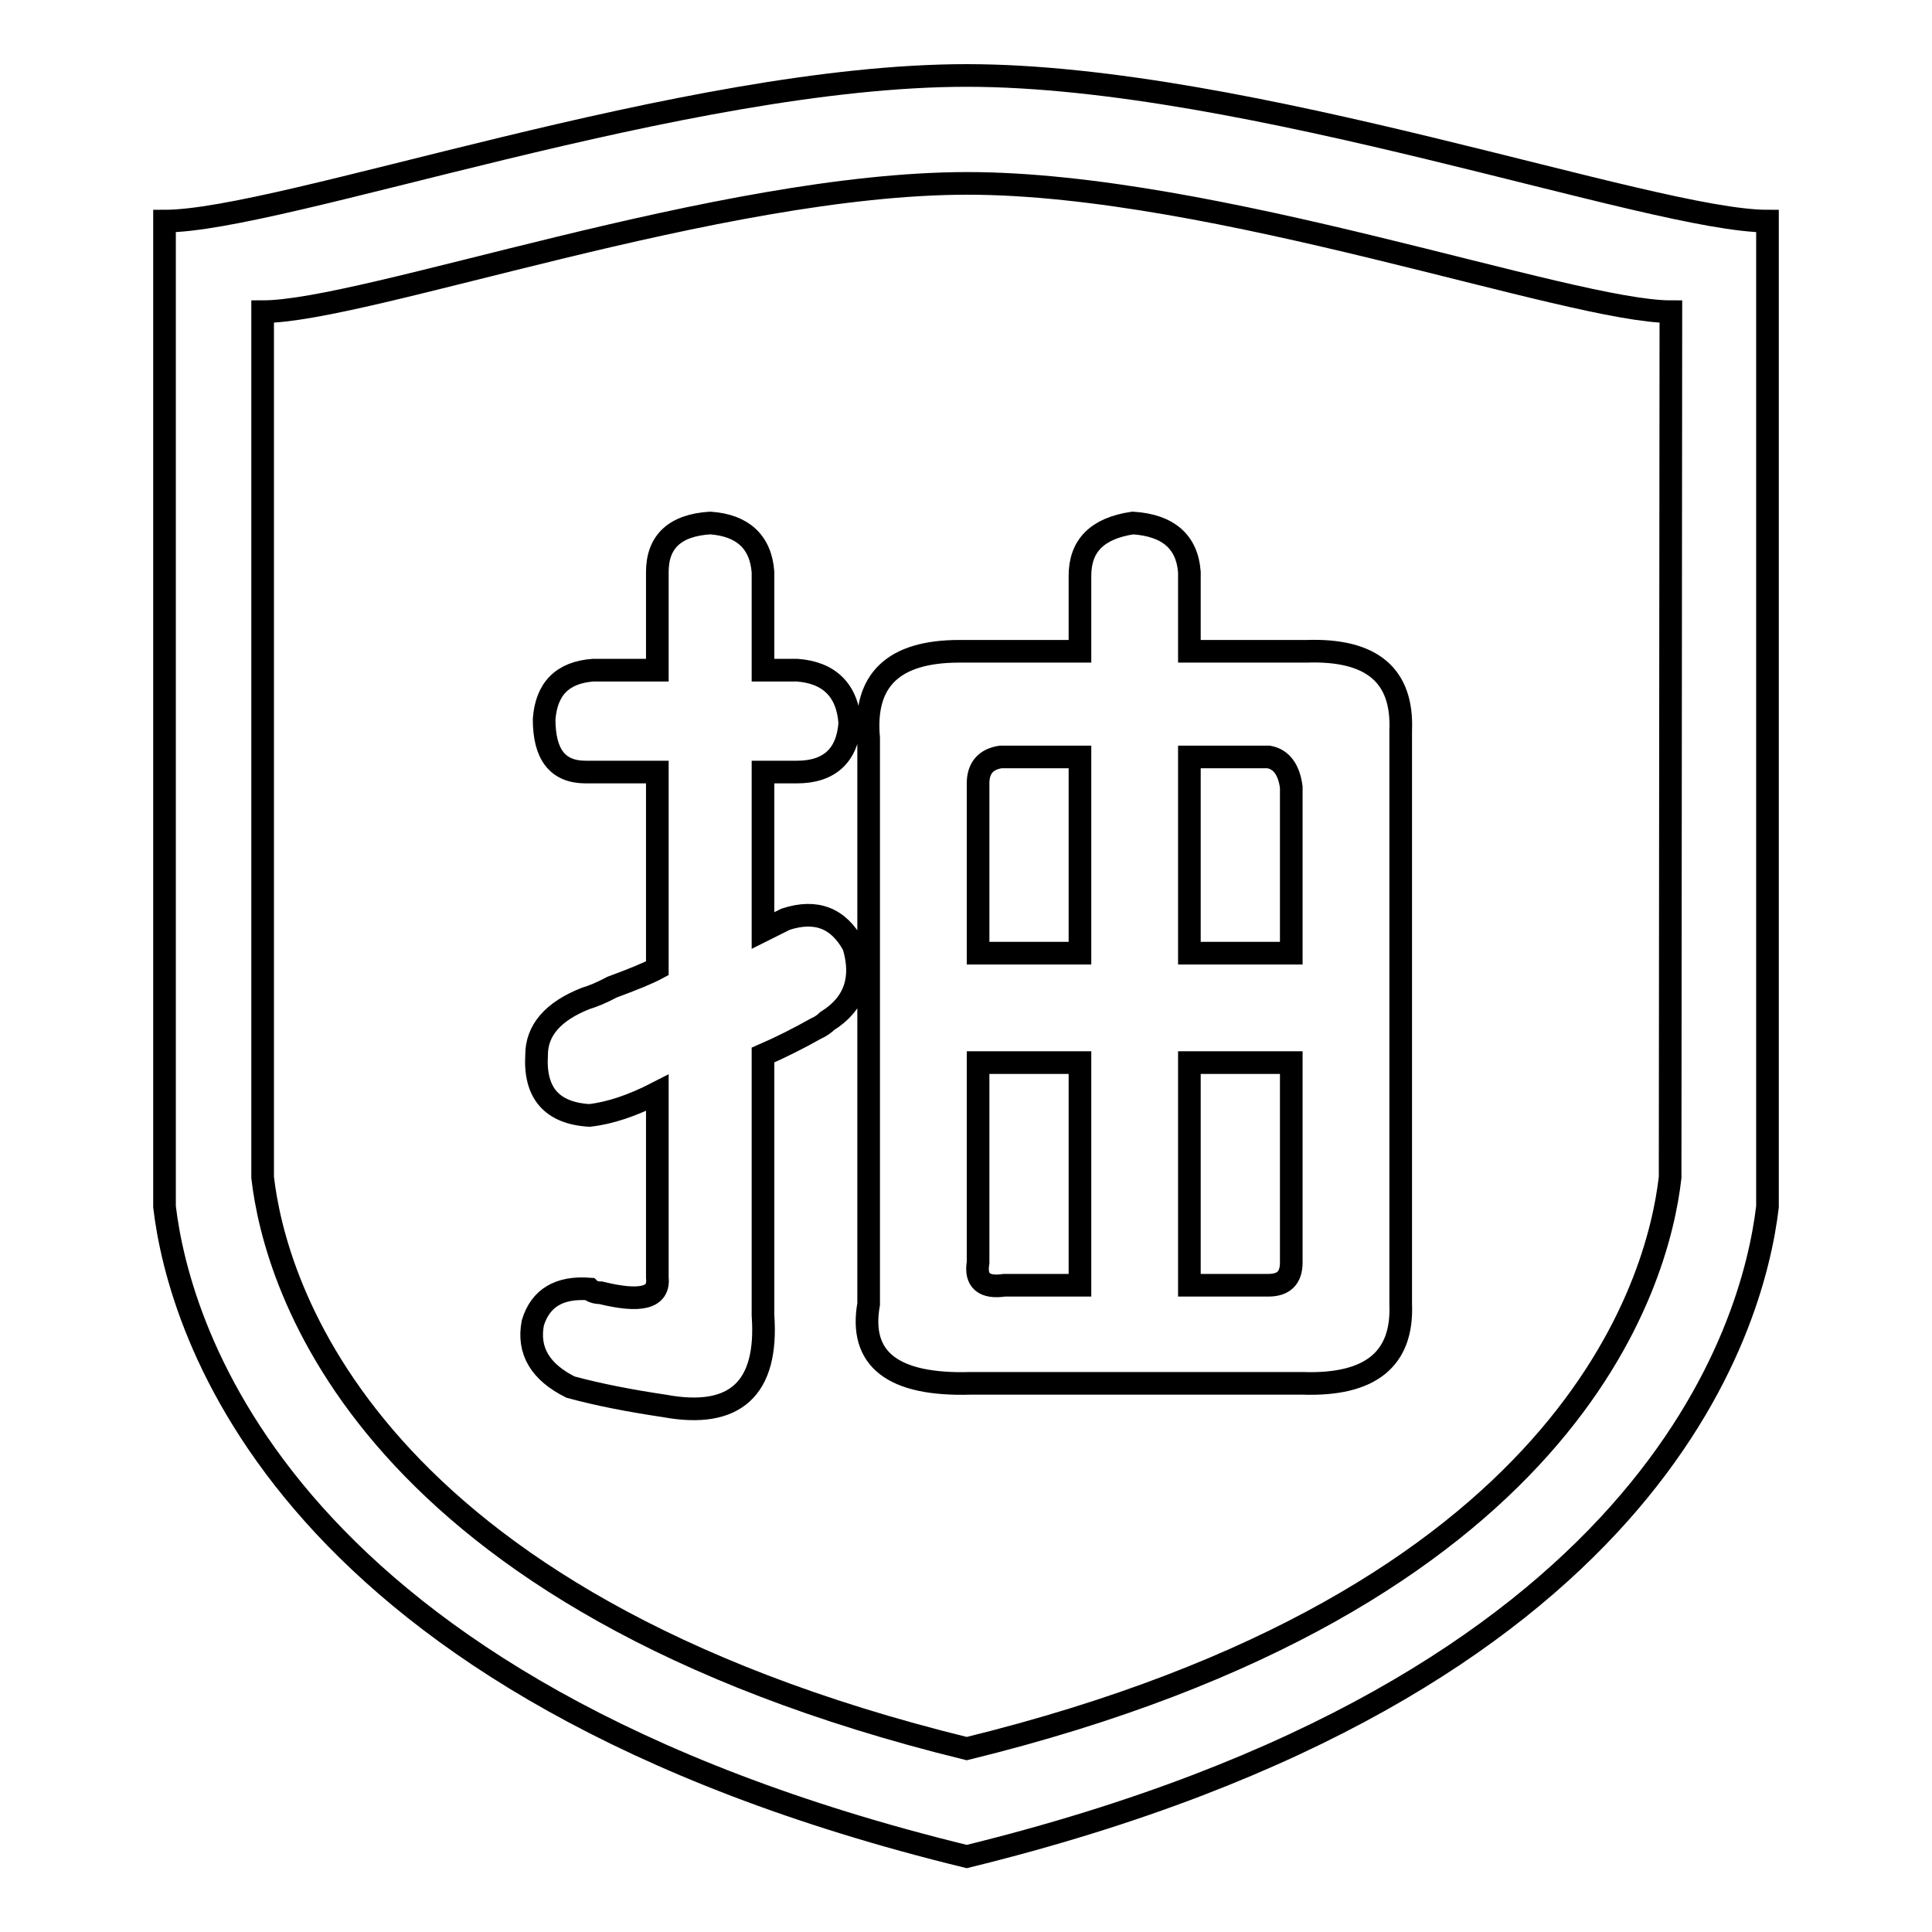
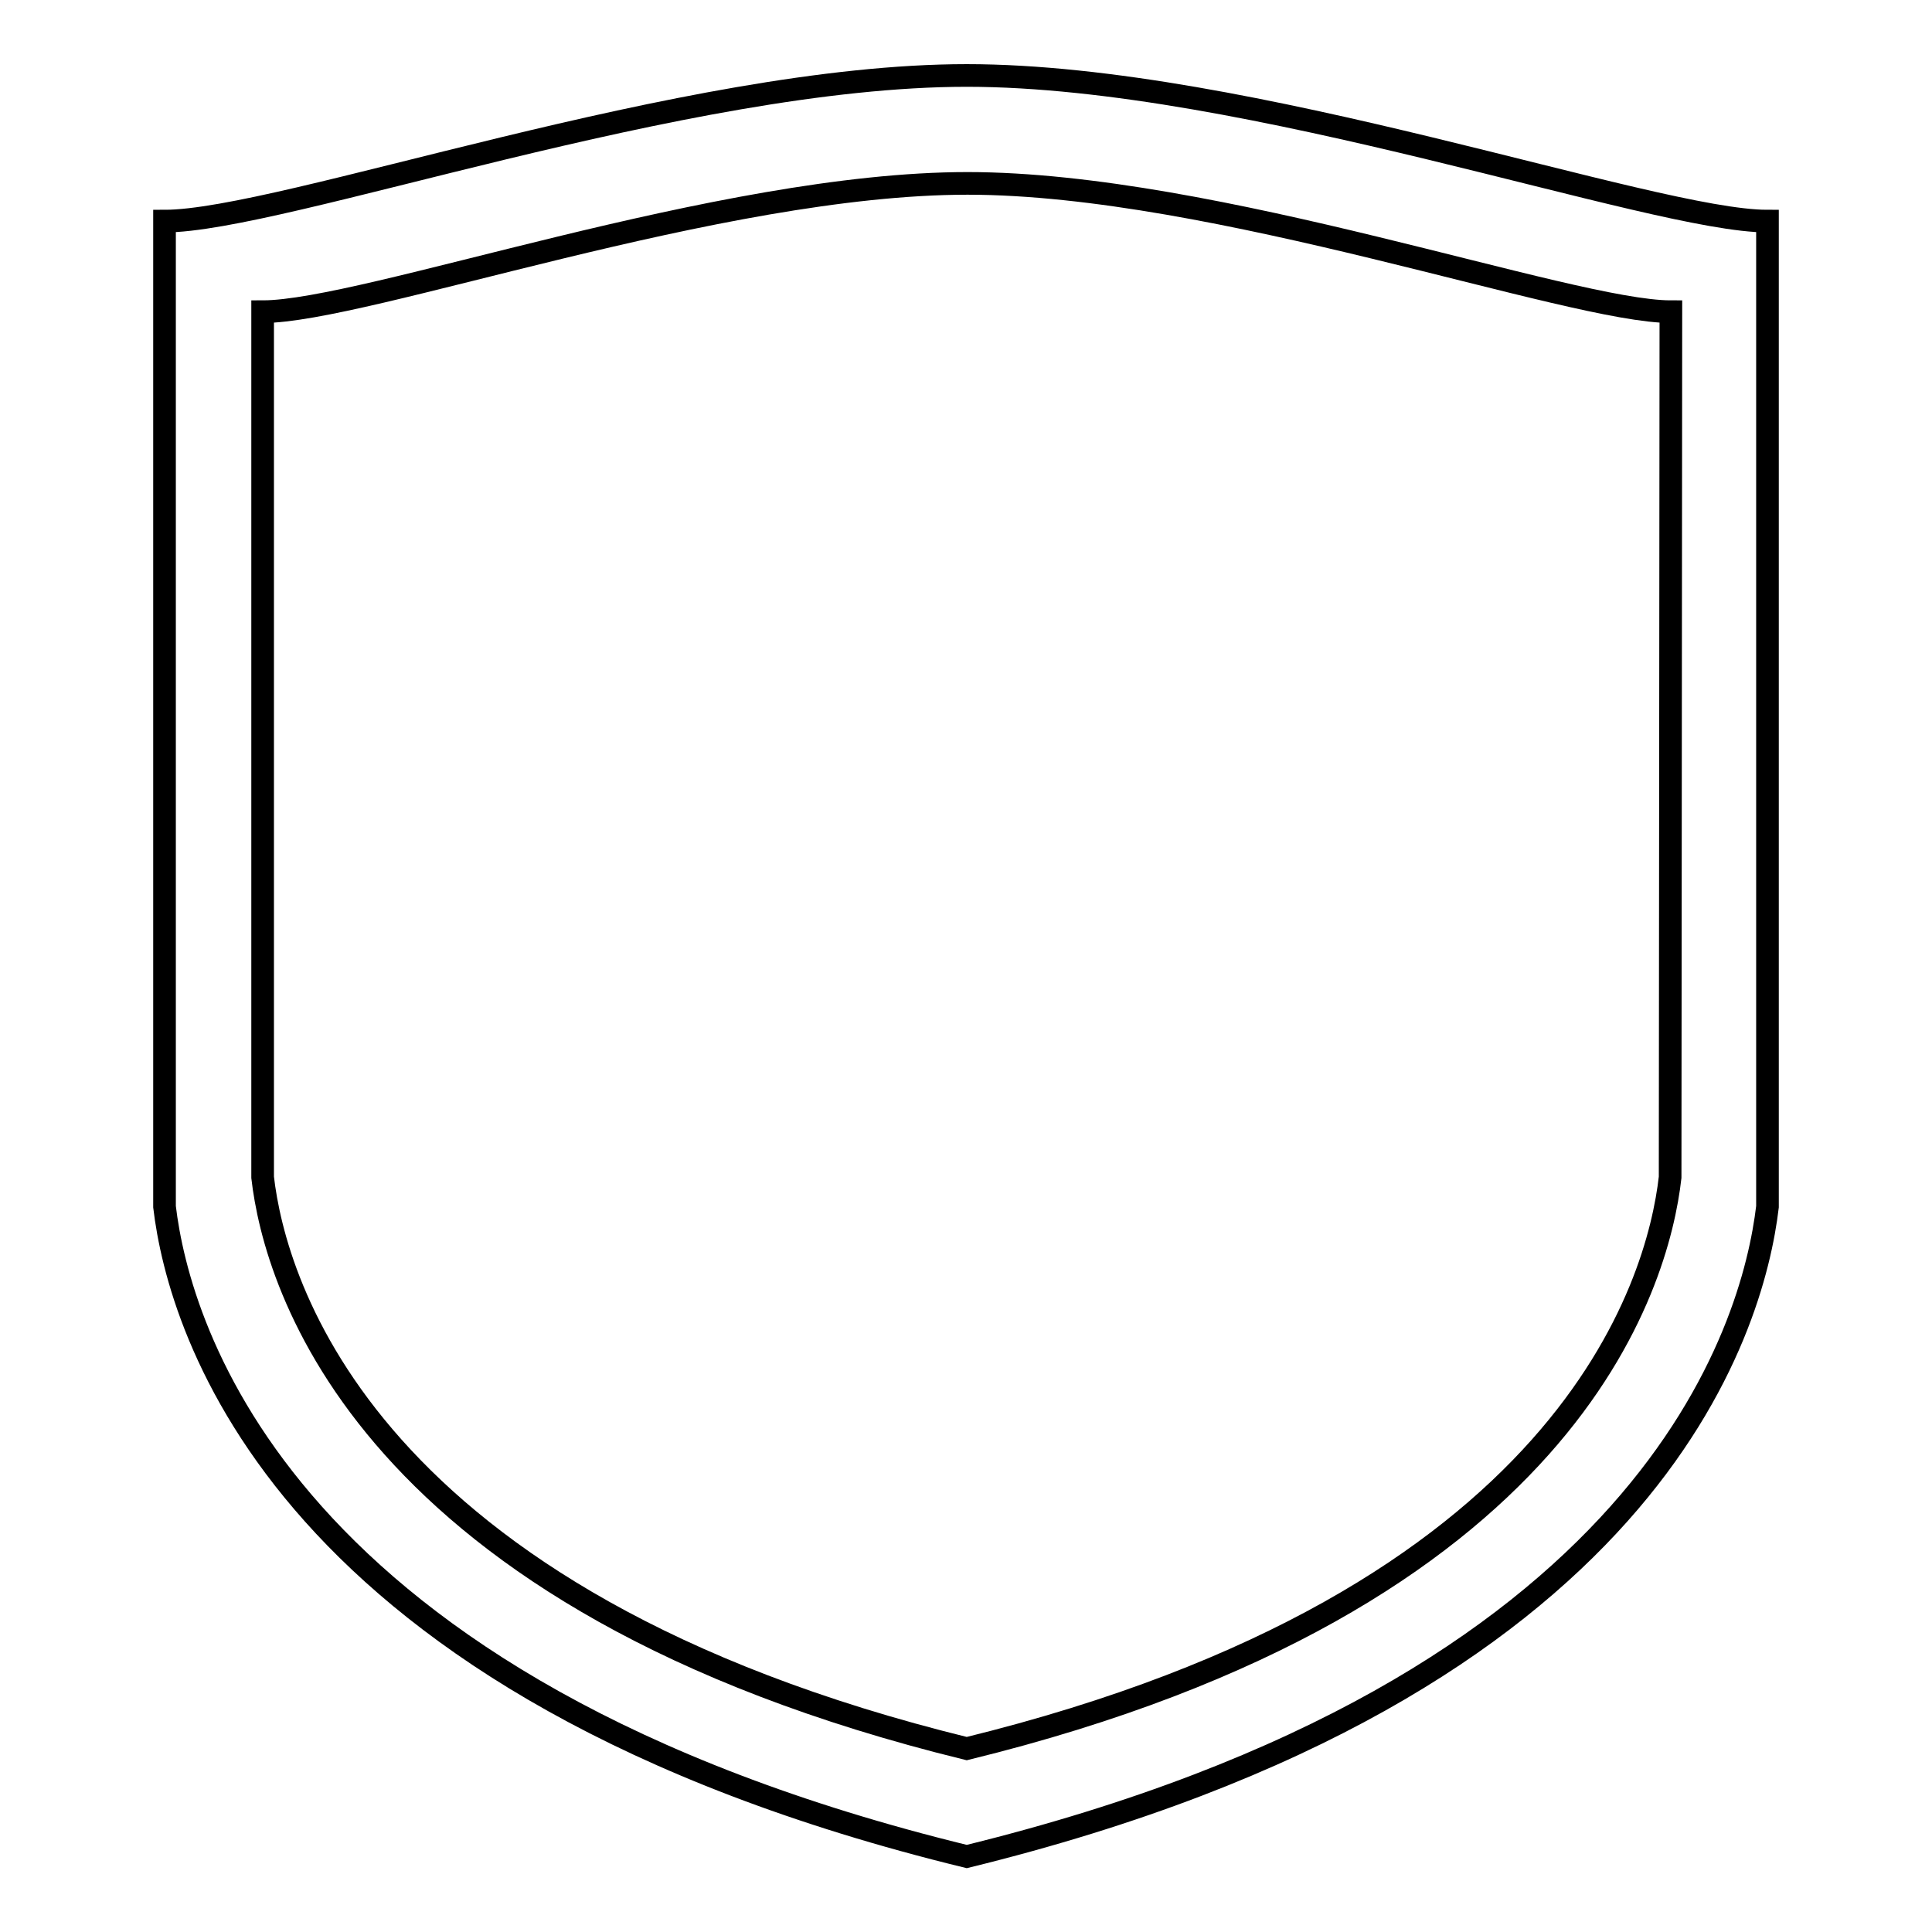
<svg xmlns="http://www.w3.org/2000/svg" version="1.1" x="0px" y="0px" viewBox="0 0 256 256" enable-background="new 0 0 256 256" xml:space="preserve">
  <g>
    <g>
      <path stroke-width="3" fill-opacity="0" stroke="#000000" d="M128.1,10C90.7,10,37.3,29.3,21.8,29.3v130.6c1.9,16,15.3,63.9,106.3,86.1c90.9-22.3,104.2-70.1,106.1-86.1V29.3C218.9,29.3,165.4,10,128.1,10L128.1,10L128.1,10z M221.3,156c-1.6,14.1-13.3,56.1-93.2,75.7C48.2,212.1,36.4,170,34.8,156V41.3c13.6,0,60.5-17,93.4-17c32.8,0,79.8,17,93.2,17L221.3,156L221.3,156L221.3,156z" />
-       <path stroke-width="3" fill-opacity="0" stroke="#000000" d="M78.6,88.8h8.5v-13c0-4,2.3-6.2,7-6.5c4.3,0.3,6.7,2.5,7,6.5v13h4.5c4.3,0.3,6.7,2.7,7,7c-0.3,4.3-2.7,6.5-7,6.5h-4.5v21l3-1.5c4-1.3,7-0.2,9,3.5c1.3,4.3,0.2,7.7-3.5,10c-0.3,0.3-0.8,0.7-1.5,1c-2.3,1.3-4.7,2.5-7,3.5v34.5c0.7,9.7-3.7,13.7-13,12c-4.7-0.7-8.8-1.5-12.5-2.5c-4-2-5.7-4.8-5-8.5c1-3.3,3.5-4.8,7.5-4.5c0.3,0.3,0.8,0.5,1.5,0.5c5.3,1.3,7.8,0.7,7.5-2v-24.5c-3.3,1.7-6.3,2.7-9,3c-5-0.3-7.3-3-7-8c0-3.3,2.2-5.8,6.5-7.5c1-0.3,2.2-0.8,3.5-1.5c2.7-1,4.7-1.8,6-2.5v-26h-9.5c-3.7,0-5.5-2.3-5.5-7C72.4,91.3,74.5,89.1,78.6,88.8z M127.1,86.3h16v-10c0-4,2.3-6.3,7-7c4.7,0.3,7.2,2.5,7.5,6.5v10.5h15.5c8.7-0.3,12.8,3.2,12.5,10.5v76c0.3,7.3-4,10.8-13,10.5h-44c-10.3,0.3-14.8-3.2-13.5-10.5v-75C114.4,90.1,118.4,86.3,127.1,86.3z M133.1,170.3h10v-29.5h-13.5v26.5C129.2,169.7,130.4,170.7,133.1,170.3z M129.6,126.3h13.5v-26h-10.5c-2,0.3-3,1.5-3,3.5V126.3L129.6,126.3z M157.6,100.3v26h13.5v-22c-0.3-2.3-1.3-3.7-3-4H157.6z M171.1,140.8h-13.5v29.5h10.5c2,0,3-1,3-3V140.8z" />
    </g>
  </g>
</svg>